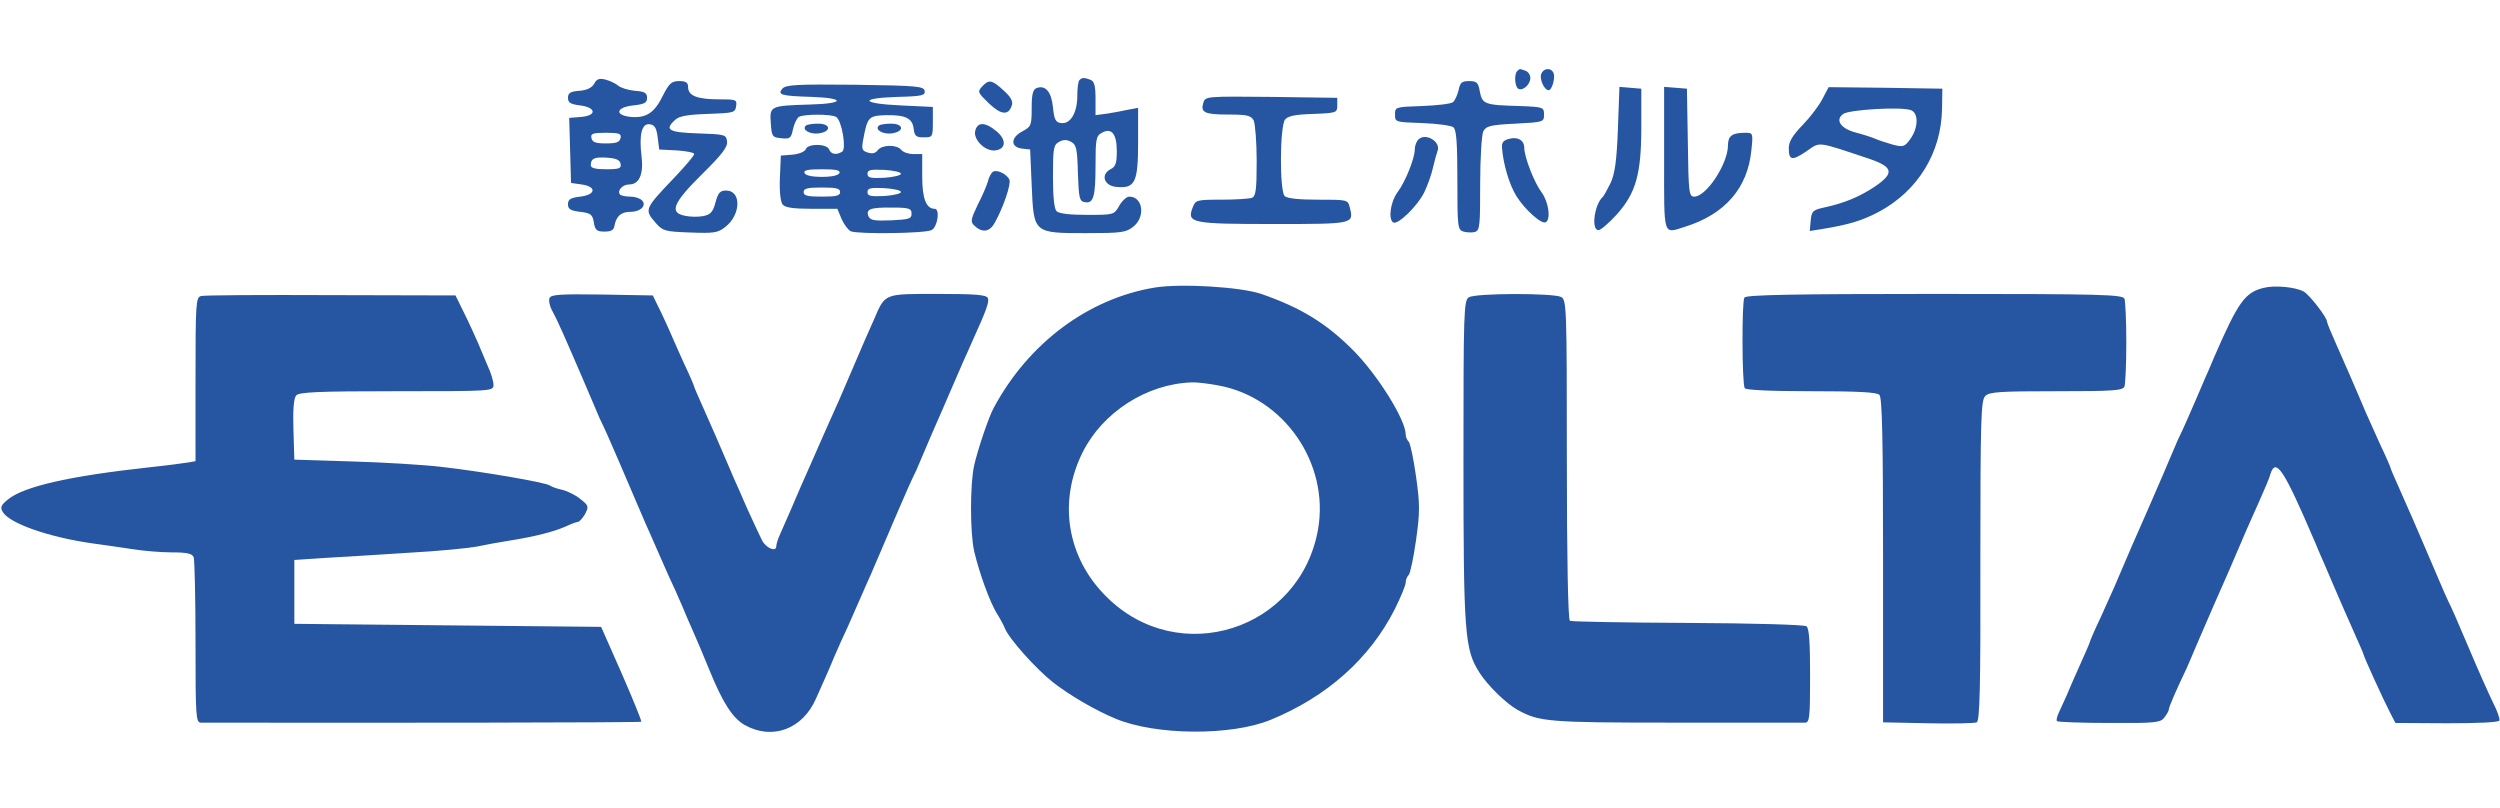
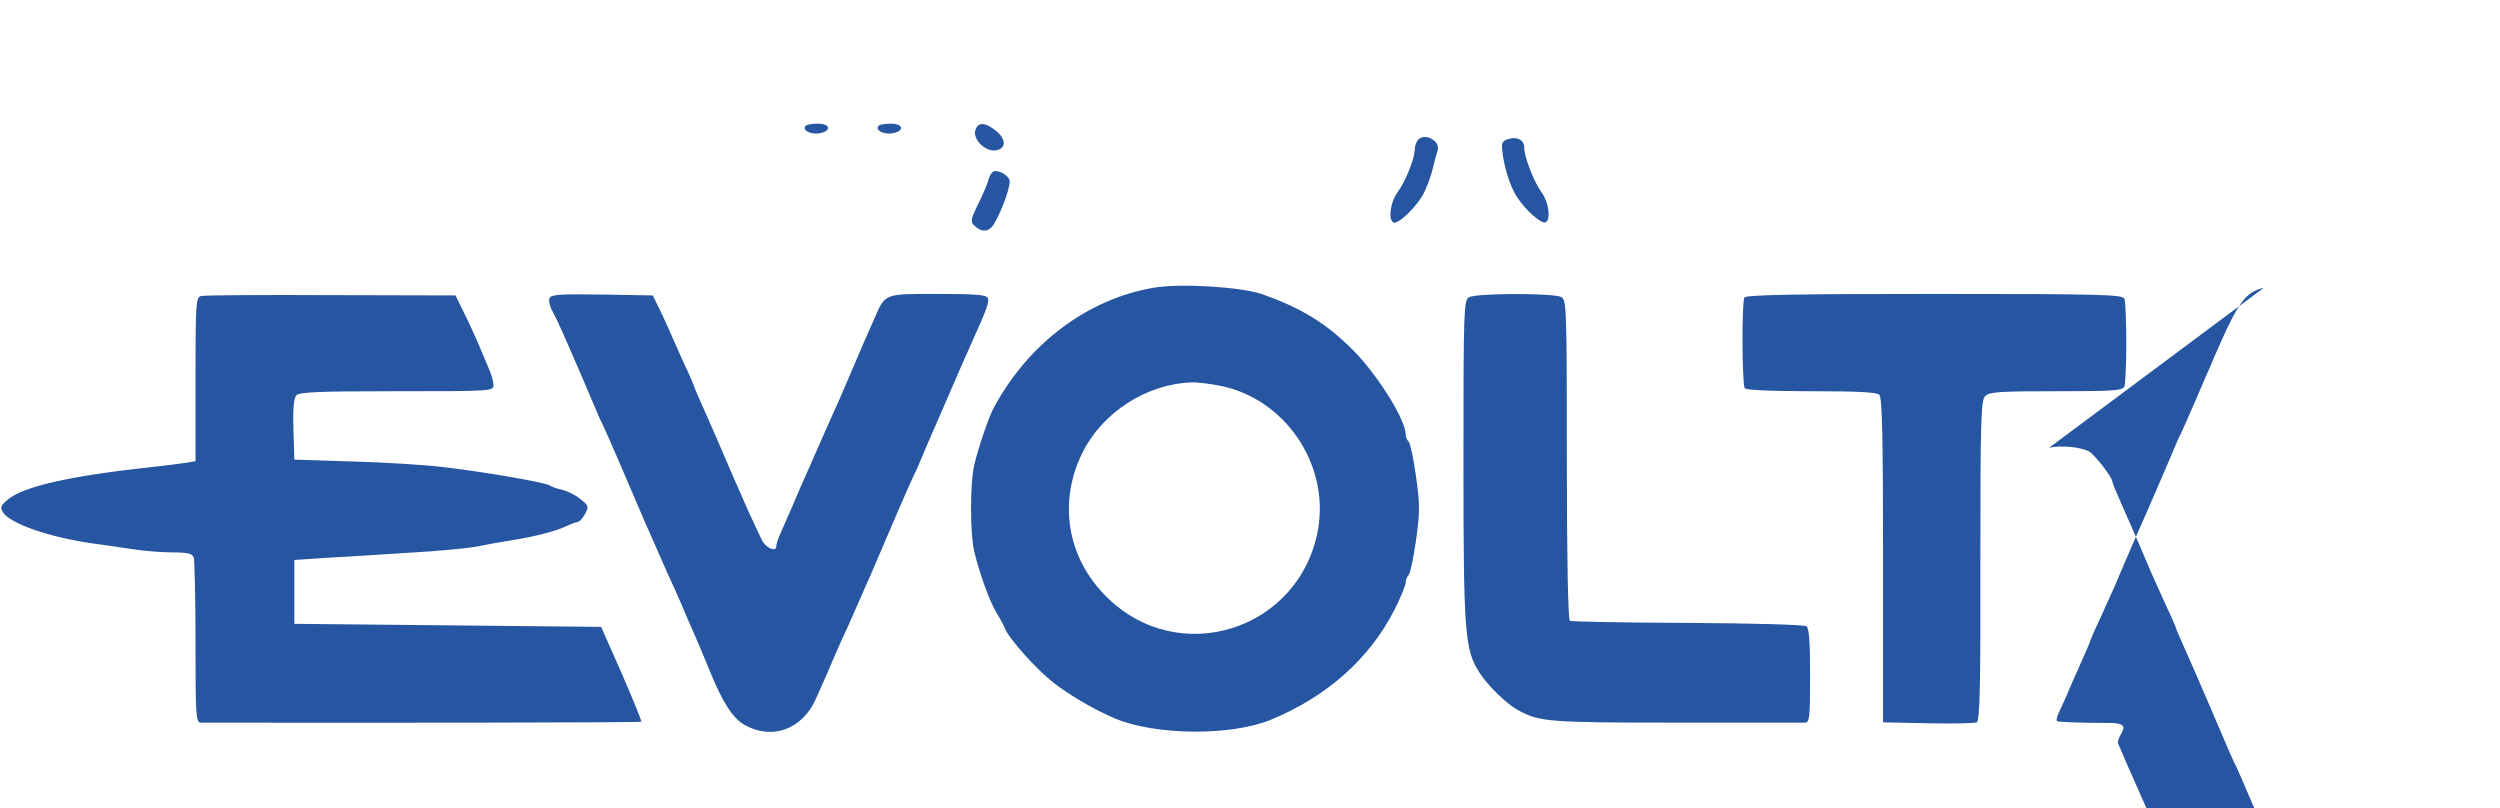
<svg xmlns="http://www.w3.org/2000/svg" height="808" viewBox="37.7 39.5 822.2 221.4" width="2500">
  <g fill="#2655a2">
-     <path d="m536.7 40.7c-1.1 1-.8 5.1.3 5.8 1.5.9 4-1.4 4-3.5 0-1-.7-2.1-1.6-2.4-1.9-.7-1.9-.7-2.7.1zm7.9.9c-.7 1.7 1 5.4 2.4 5.4 1.2 0 2.4-4.6 1.5-5.9-.9-1.6-3.2-1.3-3.9.5zm-311.5 3.3c-.8 1.3-2.3 2.1-4.9 2.3-2.9.2-3.7.7-3.7 2.3s.8 2.1 4 2.5c5.4.7 5.5 3.4.2 3.8l-3.8.3.3 10.7.3 10.7 3.5.5c5 .7 4.7 3.4-.5 4-3.2.4-4 .9-4 2.5s.8 2.1 4 2.5c3.5.4 4.1.9 4.5 3.5.4 2.5 1 3 3.5 3 2.2 0 3.1-.5 3.3-2 .6-3.1 2.2-4.5 5.2-4.5 3.4 0 5.5-2.1 3.8-3.8-.7-.7-2.4-1.2-3.8-1.2-1.5 0-2.9-.3-3.3-.6-1.2-1.2.6-3.4 2.9-3.4 3.3 0 4.8-3.3 4.1-9.2-.9-7.3.1-11 2.7-10.6 1.6.2 2.2 1.2 2.6 4.3l.5 4 5.8.3c3.1.2 5.7.7 5.7 1.2s-2.7 3.7-6 7.2c-10.5 11-10.5 11-6.6 15.5 2.3 2.6 3 2.8 11.3 3.1 7.8.3 9.1.1 11.5-1.8 5.2-4 5.4-12 .3-12-2 0-2.6.7-3.5 3.9-.8 3.1-1.6 4-4 4.5-1.7.3-4.3.3-6-.1-5.3-1-4-4.2 5.6-13.7 6.6-6.5 8.5-9 8.2-10.8-.3-2.2-.7-2.3-9.5-2.6-9.8-.3-11.2-1.2-7.5-4.5 1.3-1.2 4.2-1.7 10.7-1.9 8.5-.3 9-.4 9.3-2.6.3-2.1 0-2.2-5.8-2.2-7 0-10-1.2-10-4 0-1.5-.7-2-2.9-2-2.5 0-3.3.7-5.3 4.6-2.8 5.8-5.5 7.6-10.5 7.2-5.6-.5-5.1-3.2.7-3.8 3.7-.4 4.5-.9 4.5-2.5s-.8-2.1-4-2.3c-2.2-.2-4.7-1-5.5-1.7s-2.7-1.6-4.2-2c-2-.5-2.9-.2-3.7 1.4zm8.7 17.8c-.3 1.4-1.3 1.8-4.8 1.8s-4.5-.4-4.8-1.8.4-1.7 4.8-1.7 5.1.3 4.8 1.7zm0 8.5c.3 1.5-.4 1.8-4.7 1.8-3.6 0-5.1-.4-5.1-1.3 0-2.3 1.2-2.8 5.5-2.5 2.9.2 4.1.8 4.3 2zm150.9-27.5c-.4.3-.7 2.7-.7 5.2 0 5.6-2.3 9.3-5.3 8.9-1.8-.2-2.3-1.1-2.7-5.2-.5-5.1-2.5-7.4-5.4-6.3-1.2.5-1.6 2-1.6 6.6 0 5.7-.2 6.1-3 7.6-3.9 2-4.1 5.2-.2 5.7l2.7.3.5 11.8c.7 15.8.5 15.7 18 15.7 11.4 0 13-.2 15.4-2.1 4.1-3.2 3.2-9.9-1.3-9.9-.9 0-2.4 1.4-3.3 3-1.7 3-1.8 3-10.6 3-5.5 0-9.2-.4-10-1.2s-1.2-4.8-1.2-11.5c0-9.2.2-10.3 2-11.3 1.4-.8 2.6-.8 4 0 1.7.9 2 2.3 2.2 10.3.3 8.1.5 9.2 2.2 9.5 2.9.6 3.6-1.6 3.6-12 0-8.8.2-9.8 2.1-10.8 3.2-1.8 4.9.4 4.9 6.1 0 3.9-.4 5.1-2.1 5.9-3.3 1.8-2.1 5.4 1.9 5.8 6.2.6 7.2-1.4 7.2-14.6v-11.4l-3.2.6c-1.8.4-5 1-7 1.3l-3.8.5v-5.5c0-4.1-.4-5.6-1.6-6.1-2-.8-2.9-.8-3.7.1zm-32 2.1c-1.6 1.7-1.4 2 2.2 5.5 4.1 3.9 6.5 4.1 7.6.6.4-1.3-.4-2.7-2.7-4.8-3.9-3.6-4.9-3.7-7.1-1.3zm156.7 1.2c-.4 1.6-1.2 3.4-1.8 3.9-.7.6-5.2 1.1-10.2 1.3-8.8.3-8.9.3-8.9 2.8s.1 2.5 8.9 2.8c5 .2 9.6.8 10.3 1.4 1 .8 1.3 5.2 1.3 17.4 0 15.4.1 16.3 2 16.9 1.1.3 2.8.4 3.8.1 1.6-.5 1.7-2.1 1.7-15.8 0-8.4.5-16.1 1-17.2.9-1.8 2.2-2.2 10.5-2.6 9.3-.5 9.5-.5 9.5-3 0-2.4-.2-2.5-8-2.8-11.5-.3-12.3-.6-13.1-4.7-.5-3-1-3.5-3.5-3.5s-3 .5-3.5 3zm-222.4-.5c-1.7 2-.4 2.4 9.8 2.7 11 .4 10.7 2.2-.5 2.5-13.4.4-13.5.5-13.1 6.1.3 4.5.5 4.7 3.5 5 2.8.3 3.2 0 3.8-3 .4-1.8 1.3-3.6 1.9-4 1.5-1 10.8-1 12.3 0 1.9 1.2 3.4 10.5 2 11.4-1.9 1.2-3.7.9-4.3-.7-.8-2-7-2-7.7-.1-.3.8-2.2 1.6-4.4 1.8l-3.8.3-.3 7.3c-.2 4.6.2 7.9.9 8.8.8 1 3.5 1.4 9.6 1.4h8.4l1.4 3.4c.8 1.8 2.2 3.6 3 4 2.7 1 24.5.7 26.6-.4 2-1.1 2.8-7 1-7-2.8 0-4.1-3.4-4.1-10.6v-7.4h-2.9c-1.6 0-3.4-.6-4-1.4-1.5-1.8-6.3-1.7-7.7.1-.7 1-1.8 1.3-3.3.8-1.9-.6-2.1-1.1-1.5-4.3 1.4-7.4 1.7-7.8 7.5-8 6.4-.1 8.7 1 9.1 4.5.3 2.4.8 2.8 3.3 2.8 2.9 0 3-.1 3-5v-5l-10.5-.5c-13.2-.6-13.9-2.4-1.2-2.8 8.2-.2 9.3-.5 9-2s-2.5-1.7-22.9-2c-19.2-.2-22.8 0-23.9 1.3zm18.8 27.7c-.3.8-2.4 1.3-5.8 1.3s-5.5-.5-5.7-1.3c-.4-.9 1.2-1.2 5.7-1.2s6.1.3 5.8 1.2zm20.2.3c0 .5-2.5 1.1-5.5 1.3-4.5.2-5.5 0-5.5-1.3s1-1.5 5.5-1.3c3 .2 5.5.7 5.5 1.3zm-20 6c0 1.2-1.3 1.5-6 1.5s-6-.3-6-1.5 1.3-1.5 6-1.5 6 .3 6 1.5zm20 0c0 .5-2.5 1.1-5.5 1.3-4.5.2-5.5 0-5.5-1.3s1-1.5 5.5-1.3c3 .2 5.5.7 5.5 1.3zm3.5 7.1c0 1.7-.8 1.9-6.8 2.2-5.5.2-6.8 0-7.4-1.4-.9-2.3.7-2.9 7.9-2.8 5.5 0 6.3.3 6.3 2zm232.3-27.9c-.4 10.6-1 14.7-2.4 17.8-1.1 2.2-2.2 4.2-2.5 4.5-2.8 2.4-4 11-1.5 11 .8 0 3.4-2.3 5.9-5 6.4-7.1 8.2-13.3 8.2-29v-12.5l-3.6-.3-3.6-.3zm15.2 9.7c0 26.3-.5 24.8 6.9 22.5 13.1-4.1 20.6-12.7 21.8-25.2.6-5.6.5-5.7-2-5.7-4.3 0-5.7 1-5.7 4.1 0 6.1-7.1 16.9-11.1 16.9-1.7 0-1.9-1.2-2.1-17.8l-.3-17.7-3.7-.3-3.8-.3zm52.1-19.6c-1.1 2.2-4 6-6.5 8.6-3.3 3.4-4.6 5.5-4.6 7.6 0 4.1 1 4.3 5.8 1.1 4.6-3.2 3.1-3.4 20.2 2.3 8.4 2.8 8.9 4.8 2.3 9.3-5.1 3.4-10.2 5.5-16.8 6.9-3.6.8-4 1.2-4.3 4.3l-.3 3.4 3.8-.6c9.2-1.5 13.4-2.8 18.9-5.7 12.9-6.9 20.6-19.5 20.8-34l.1-6.5-18.7-.3-18.7-.2zm28.9 3.7c2.7.8 2.7 5.7 0 9.5-1.9 2.6-2.3 2.8-5.8 1.9-2-.6-4.6-1.4-5.7-1.9s-3.9-1.4-6.2-2c-5.2-1.3-7.2-4.2-4.4-6.2 2-1.4 18.6-2.4 22.1-1.3zm-232.5-2.5c-1.1 3.3.3 4 8 4 6.3 0 7.6.3 8.5 1.9.5 1.1 1 7.1 1 13.4 0 9.6-.3 11.6-1.6 12.1-.9.3-5.4.6-10 .6-8.3 0-8.5.1-9.5 2.7-1.9 5-.2 5.3 26.8 5.3 26.4 0 26.3 0 24.9-5.5-.6-2.5-.8-2.5-10.4-2.5-6.3 0-10.2-.4-11-1.2-1.7-1.7-1.6-22.8.1-25.1.9-1.2 3.1-1.7 9.2-1.9 7.8-.3 8-.4 8-2.8v-2.5l-21.7-.3c-20.9-.2-21.7-.2-22.3 1.8z" />
-     <path d="m302.7 58.7c-1.4 1.3 1.4 2.9 4.3 2.5 4.2-.6 4-3.2-.3-3.2-1.9 0-3.7.3-4 .7zm24 0c-1.4 1.3 1.4 2.9 4.3 2.5 4.2-.6 4-3.2-.3-3.2-1.9 0-3.7.3-4 .7zm31.8 1.4c-1 2.9 3.1 7.1 6.5 6.7 3.6-.4 3.8-3.6.3-6.4-3.5-2.9-6-3-6.8-.3zm145.7 3.1c-.7.7-1.2 2.1-1.2 3.2 0 3-3.1 10.7-5.7 14.2-2.3 3.1-3.1 8.8-1.4 9.9 1.5.9 8-5.4 10.2-9.9 1.1-2.3 2.4-5.9 2.9-8.2.5-2.2 1.2-4.7 1.5-5.5 1.1-3-4-6-6.3-3.7zm29.8-.2c-1.9.5-2.5 1.2-2.3 3.1.4 5.3 2.4 12 4.7 15.7 2.8 4.5 8.4 9.5 9.7 8.6 1.7-1 .9-6.7-1.4-9.8-2.4-3.2-5.7-11.6-5.7-14.7 0-2.4-2.1-3.7-5-2.9zm-169.7 10.8c-.6.4-1.4 1.8-1.7 3.2-.4 1.4-1.9 4.9-3.4 7.8-2.2 4.6-2.4 5.5-1.1 6.7 2.6 2.5 5.1 2.2 6.8-1 2.8-5 5.3-12.5 4.8-14-.8-1.9-4.1-3.5-5.4-2.7zm53.2 38.1c-21.9 3.6-41.6 18.3-53 39.6-1.6 2.9-5.1 13.2-6.4 18.8-1.4 6.1-1.4 22.3 0 28.4 1.8 7.5 5.1 16.5 7.4 20.3 1.2 1.9 2.4 4.2 2.7 5 1.4 3.5 10.3 13.4 15.9 17.8 5.7 4.4 13.8 9.1 20.5 11.9 13.2 5.5 37.9 5.7 50.9.4 18.6-7.6 32.7-20.2 40.9-36.4 2-4 3.6-7.9 3.6-8.8 0-.8.4-1.9 1-2.5.5-.5 1.6-5.7 2.4-11.4 1.3-9.2 1.3-11.8 0-21-.8-5.7-1.9-10.9-2.4-11.4-.6-.6-1-1.6-1-2.4 0-4.8-9.3-19.7-17.4-27.8-8.8-8.8-17.1-13.9-30.1-18.4-6.8-2.3-26.3-3.5-35-2.1zm20.9 32.2c21.5 3.9 36.5 25.5 32.8 47.2-5.8 33.3-45.9 46.1-69.7 22.2-12.9-12.8-15.9-31.2-7.7-47.5 6.6-13.1 21-22.4 35.8-22.9 1.7-.1 5.6.4 8.8 1zm343.8-32.1c-6.2 1.5-8.4 4.6-16.4 23-1 2.5-2.3 5.4-2.8 6.5s-1.8 4.2-3 7c-2.1 4.9-4.5 10.4-6.1 13.6-.4.9-2.6 6.1-4.9 11.5-3.7 8.6-6.2 14.3-10 22.9-.5 1.1-1.8 4.2-3 7-2.5 6-2.9 6.8-7.4 16.8-2 4.2-3.6 7.9-3.6 8.2 0 .2-1.4 3.4-3.1 7.2-1.7 3.7-3.7 8.4-4.5 10.3-.9 1.9-2 4.5-2.6 5.7-.6 1.3-.9 2.5-.6 2.8s8.1.6 17.2.6c15.1.1 16.9-.1 18.1-1.8.8-1 1.5-2.2 1.5-2.7 0-.8 2.7-6.9 5-11.7.5-.9 2.7-6.1 5-11.5 3.7-8.6 6.2-14.3 10-22.9.5-1.1 1.8-4.3 3-7 2.3-5.4 2.5-5.9 6.8-15.5 1.6-3.6 3.3-7.5 3.6-8.8 1.8-5.5 4.4-1.5 14.6 22.3 1.1 2.7 2.5 5.9 3 7s1.8 4.2 3 7c2.5 5.8 2.9 6.8 6.9 15.8 1.7 3.8 3.1 7 3.1 7.2 0 .6 6.6 15.1 8.8 19.3l1.7 3.3 17 .1c10.3 0 17-.3 17.2-.9s-.7-3.2-2.1-5.9c-1.3-2.7-5-10.9-8.1-18.3s-6.1-14.2-6.6-15c-.4-.9-1.8-3.9-2.9-6.6-1.2-2.8-2.5-5.9-3-7s-1.8-4.3-3-7c-2.5-5.8-2.9-6.8-6.9-15.8-1.7-3.8-3.1-7-3.1-7.2 0-.3-1.6-4-3.6-8.2-4.5-10-4.9-10.8-7.4-16.8-2.5-5.8-2.9-6.8-6.9-15.8-1.7-3.8-3.1-7.2-3.1-7.6 0-1.4-5.9-9-7.7-9.9-2.8-1.5-9.5-2.1-13.1-1.2zm-678.4 2.7c-1.7.4-1.8 2.6-1.8 27.4v26.9l-2.2.4c-1.3.2-7 1-12.8 1.6-26.5 2.9-41.4 6.3-46.7 10.6-2.3 1.9-2.6 2.6-1.7 4.1 2.2 3.8 15.4 8.4 29.9 10.4 3.3.4 8.9 1.3 12.5 1.8 3.6.6 9.5 1.1 13.1 1.1 5.2 0 6.8.4 7.3 1.6.3.9.6 13.5.6 28 0 24.5.1 26.4 1.8 26.4 56.7.1 144.6 0 144.8-.3.2-.2-2.7-7.3-6.4-15.8l-6.8-15.4-50.5-.5-50.4-.5v-21l10.5-.7c5.8-.3 18.2-1.1 27.5-1.7 9.4-.5 19.3-1.5 22-2 2.8-.6 7.7-1.5 11-2 8.1-1.3 14.4-2.9 18.2-4.6 1.7-.8 3.5-1.5 4-1.5s1.6-1.2 2.4-2.6c1.3-2.5 1.2-2.8-1.6-5-1.6-1.3-4.3-2.6-6-3-1.6-.3-3.4-1-4-1.4-1.3-1-22.3-4.6-35.5-6.1-5.8-.7-19-1.5-29.5-1.8l-19-.6-.3-9.9c-.2-6.4.1-10.3.9-11.2.9-1.1 6.9-1.4 33-1.4 31.5 0 31.9 0 31.9-2.1 0-1.1-.8-3.9-1.9-6.2-1-2.3-2.4-5.7-3.2-7.6-.8-1.8-2.7-6.1-4.4-9.5l-3-6.1-41-.1c-22.5-.1-41.8 0-42.7.3zm114.6.7c-.3.8.1 2.8 1 4.3 1.7 3.1 4.1 8.6 10.6 23.7 2.3 5.4 4.5 10.6 4.9 11.5 1.6 3.2 4 8.7 6.1 13.6 1.2 2.7 2.5 5.9 3 7s1.8 4.2 3 7c1.2 2.7 2.5 5.9 3 7s1.9 4.2 3.1 7c1.2 2.7 3.2 7.2 4.4 10 1.3 2.7 3.3 7.2 4.5 10 1.1 2.7 2.5 5.9 3 7 1.3 2.9 4.5 10.4 6.1 14.4 4.3 10.6 7.6 15.6 11.4 17.8 9.1 5.2 19.2 1.5 23.6-8.7 1.1-2.5 2.4-5.4 2.9-6.5s1.9-4.3 3-7c1.2-2.8 3.2-7.3 4.5-10 1.2-2.8 3.2-7.3 4.4-10 1.2-2.8 2.6-5.9 3.1-7s1.8-4.3 3-7c1.2-2.8 2.5-5.9 3-7s1.8-4.3 3-7c2.1-4.9 4.5-10.4 6.1-13.6.4-.9 2.6-6.1 4.9-11.5 2.4-5.4 5.4-12.4 6.7-15.4s3.1-7.1 3.9-9c.9-1.9 2.2-4.9 2.9-6.5 4.6-10.1 5.6-12.9 5.1-14.1-.4-1.1-3.8-1.4-16.4-1.4-18 0-17.3-.3-21.1 8.5-1.2 2.7-2.6 5.9-3.1 7s-1.8 4.2-3 7c-3.9 9-5.1 12-6.5 15-1.8 4-5.7 12.8-8.4 19-1.2 2.7-2.6 5.9-3.1 7s-1.8 4.2-3 7c-1.2 2.7-2.8 6.4-3.6 8.2-.8 1.7-1.4 3.6-1.4 4.3 0 2-3.4.6-4.7-2-.7-1.4-2.9-6.1-4.9-10.5-1.9-4.4-3.9-8.9-4.4-10s-1.8-4.3-3-7c-2.5-5.8-2.9-6.8-6.9-15.8-1.7-3.8-3.1-7-3.1-7.2 0-.3-1.6-4-3.6-8.2-1.9-4.3-4.2-9.4-5-11.3-.9-1.9-2.3-5.1-3.3-7l-1.7-3.5-16.7-.3c-14-.2-16.8 0-17.3 1.2zm302.4-.3c-1.7.9-1.8 4.6-1.8 53.7 0 57 .4 62.2 5.3 69.8 2.6 4.1 8.7 10.1 12.5 12.2 7.1 3.9 9.7 4.2 51.8 4.2h42.7c1.5 0 1.7-1.4 1.7-15.4 0-11.1-.3-15.6-1.2-16.3-.8-.5-17.2-1-39.1-1.1-20.8-.1-38.2-.4-38.7-.7-.6-.4-1-20.6-1-53 0-50.8-.1-52.5-1.9-53.5-2.5-1.3-28-1.3-30.3.1zm90.6.1c-.9 1.4-.8 28.3.1 29.8.4.6 8.2 1 21.9 1 15.1 0 21.5.3 22.4 1.2s1.2 14.4 1.2 54.4v53.3l14.8.3c8.1.2 15.3 0 16-.3 1-.4 1.3-11.2 1.2-53.1 0-46.5.2-52.9 1.6-54.2 1.3-1.4 4.9-1.6 23.4-1.6 18.9 0 21.9-.2 22.4-1.6.3-.9.6-7.3.6-14.4s-.3-13.5-.6-14.4c-.6-1.4-7-1.6-62.4-1.6-46.4 0-62.1.3-62.6 1.2z" />
+     <path d="m302.7 58.7c-1.4 1.3 1.4 2.9 4.3 2.5 4.2-.6 4-3.2-.3-3.2-1.9 0-3.7.3-4 .7zm24 0c-1.4 1.3 1.4 2.9 4.3 2.5 4.2-.6 4-3.2-.3-3.2-1.9 0-3.7.3-4 .7zm31.8 1.4c-1 2.9 3.1 7.1 6.5 6.7 3.6-.4 3.8-3.6.3-6.4-3.5-2.9-6-3-6.8-.3zm145.7 3.1c-.7.7-1.2 2.1-1.2 3.2 0 3-3.1 10.7-5.7 14.2-2.3 3.1-3.1 8.8-1.4 9.9 1.5.9 8-5.4 10.2-9.9 1.1-2.3 2.4-5.9 2.9-8.2.5-2.2 1.2-4.7 1.5-5.5 1.1-3-4-6-6.3-3.7zm29.8-.2c-1.9.5-2.5 1.2-2.3 3.1.4 5.3 2.4 12 4.7 15.7 2.8 4.5 8.4 9.5 9.7 8.6 1.7-1 .9-6.7-1.4-9.8-2.4-3.2-5.7-11.6-5.7-14.7 0-2.4-2.1-3.7-5-2.9zm-169.7 10.8c-.6.4-1.4 1.8-1.7 3.2-.4 1.4-1.9 4.9-3.4 7.8-2.2 4.6-2.4 5.5-1.1 6.7 2.6 2.5 5.1 2.2 6.8-1 2.8-5 5.3-12.5 4.8-14-.8-1.9-4.1-3.5-5.4-2.7zm53.2 38.1c-21.9 3.6-41.6 18.3-53 39.6-1.6 2.9-5.1 13.2-6.4 18.8-1.4 6.1-1.4 22.3 0 28.4 1.8 7.5 5.1 16.5 7.4 20.3 1.2 1.9 2.4 4.2 2.7 5 1.4 3.5 10.3 13.4 15.9 17.8 5.7 4.4 13.8 9.1 20.5 11.9 13.2 5.5 37.9 5.7 50.9.4 18.6-7.6 32.7-20.2 40.9-36.4 2-4 3.6-7.9 3.6-8.8 0-.8.4-1.9 1-2.5.5-.5 1.6-5.7 2.4-11.4 1.3-9.2 1.3-11.8 0-21-.8-5.7-1.9-10.9-2.4-11.4-.6-.6-1-1.6-1-2.4 0-4.8-9.3-19.7-17.4-27.8-8.8-8.8-17.1-13.9-30.1-18.4-6.8-2.3-26.3-3.5-35-2.1zm20.9 32.2c21.5 3.9 36.5 25.5 32.8 47.2-5.8 33.3-45.9 46.1-69.7 22.2-12.9-12.8-15.9-31.2-7.7-47.5 6.6-13.1 21-22.4 35.8-22.9 1.7-.1 5.6.4 8.8 1zm343.8-32.1c-6.2 1.5-8.4 4.6-16.4 23-1 2.5-2.3 5.4-2.8 6.5s-1.8 4.2-3 7c-2.1 4.9-4.5 10.4-6.1 13.6-.4.9-2.6 6.1-4.9 11.5-3.7 8.6-6.2 14.3-10 22.9-.5 1.1-1.8 4.2-3 7-2.5 6-2.9 6.8-7.4 16.8-2 4.2-3.6 7.9-3.6 8.2 0 .2-1.4 3.4-3.1 7.2-1.7 3.7-3.7 8.4-4.5 10.3-.9 1.9-2 4.5-2.6 5.7-.6 1.3-.9 2.5-.6 2.8s8.1.6 17.2.6s1.8 4.2 3 7c2.5 5.8 2.9 6.8 6.9 15.8 1.7 3.8 3.1 7 3.1 7.2 0 .6 6.6 15.1 8.8 19.3l1.7 3.3 17 .1c10.3 0 17-.3 17.2-.9s-.7-3.2-2.1-5.9c-1.3-2.7-5-10.9-8.1-18.3s-6.1-14.2-6.6-15c-.4-.9-1.8-3.9-2.9-6.6-1.2-2.8-2.5-5.9-3-7s-1.8-4.3-3-7c-2.5-5.8-2.9-6.8-6.9-15.8-1.7-3.8-3.1-7-3.1-7.2 0-.3-1.6-4-3.6-8.2-4.5-10-4.9-10.8-7.4-16.8-2.5-5.8-2.9-6.8-6.9-15.8-1.7-3.8-3.1-7.2-3.1-7.6 0-1.4-5.9-9-7.7-9.9-2.8-1.5-9.5-2.1-13.1-1.2zm-678.4 2.7c-1.7.4-1.8 2.6-1.8 27.4v26.9l-2.2.4c-1.3.2-7 1-12.8 1.6-26.5 2.9-41.4 6.3-46.7 10.6-2.3 1.9-2.6 2.6-1.7 4.1 2.2 3.8 15.4 8.4 29.9 10.4 3.3.4 8.9 1.3 12.5 1.8 3.6.6 9.5 1.1 13.1 1.1 5.2 0 6.8.4 7.3 1.6.3.9.6 13.5.6 28 0 24.5.1 26.4 1.8 26.4 56.7.1 144.6 0 144.8-.3.2-.2-2.7-7.3-6.4-15.8l-6.8-15.4-50.5-.5-50.4-.5v-21l10.5-.7c5.8-.3 18.2-1.1 27.5-1.7 9.4-.5 19.3-1.5 22-2 2.8-.6 7.7-1.5 11-2 8.1-1.3 14.4-2.9 18.2-4.6 1.7-.8 3.5-1.5 4-1.5s1.6-1.2 2.4-2.6c1.3-2.5 1.2-2.8-1.6-5-1.6-1.3-4.3-2.6-6-3-1.6-.3-3.4-1-4-1.4-1.3-1-22.3-4.6-35.5-6.1-5.8-.7-19-1.5-29.5-1.8l-19-.6-.3-9.9c-.2-6.4.1-10.3.9-11.2.9-1.1 6.9-1.4 33-1.4 31.5 0 31.9 0 31.9-2.1 0-1.1-.8-3.9-1.9-6.2-1-2.3-2.4-5.7-3.2-7.6-.8-1.8-2.7-6.1-4.4-9.5l-3-6.1-41-.1c-22.5-.1-41.8 0-42.7.3zm114.6.7c-.3.8.1 2.8 1 4.3 1.7 3.1 4.1 8.6 10.6 23.7 2.3 5.4 4.5 10.6 4.9 11.5 1.6 3.2 4 8.7 6.1 13.6 1.2 2.7 2.5 5.9 3 7s1.8 4.2 3 7c1.2 2.7 2.5 5.9 3 7s1.9 4.2 3.1 7c1.2 2.7 3.2 7.2 4.4 10 1.3 2.7 3.3 7.2 4.5 10 1.1 2.7 2.5 5.9 3 7 1.3 2.9 4.5 10.4 6.1 14.4 4.3 10.6 7.6 15.6 11.4 17.8 9.1 5.2 19.2 1.5 23.6-8.7 1.1-2.5 2.4-5.4 2.9-6.5s1.9-4.3 3-7c1.2-2.8 3.2-7.3 4.5-10 1.2-2.8 3.2-7.3 4.4-10 1.2-2.8 2.6-5.9 3.1-7s1.8-4.3 3-7c1.2-2.8 2.5-5.9 3-7s1.8-4.3 3-7c2.1-4.9 4.5-10.4 6.1-13.6.4-.9 2.6-6.1 4.9-11.5 2.4-5.4 5.4-12.4 6.7-15.4s3.1-7.1 3.9-9c.9-1.9 2.2-4.9 2.9-6.5 4.6-10.1 5.6-12.9 5.1-14.1-.4-1.1-3.8-1.4-16.4-1.4-18 0-17.3-.3-21.1 8.5-1.2 2.7-2.6 5.9-3.1 7s-1.8 4.2-3 7c-3.9 9-5.1 12-6.5 15-1.8 4-5.7 12.8-8.4 19-1.2 2.7-2.6 5.9-3.1 7s-1.8 4.2-3 7c-1.2 2.7-2.8 6.4-3.6 8.2-.8 1.7-1.4 3.6-1.4 4.3 0 2-3.4.6-4.7-2-.7-1.4-2.9-6.1-4.9-10.5-1.9-4.4-3.9-8.9-4.4-10s-1.8-4.3-3-7c-2.5-5.8-2.9-6.8-6.9-15.8-1.7-3.8-3.1-7-3.1-7.2 0-.3-1.6-4-3.6-8.2-1.9-4.3-4.2-9.4-5-11.3-.9-1.9-2.3-5.1-3.3-7l-1.7-3.5-16.7-.3c-14-.2-16.8 0-17.3 1.2zm302.4-.3c-1.7.9-1.8 4.6-1.8 53.7 0 57 .4 62.2 5.3 69.8 2.6 4.1 8.7 10.1 12.5 12.2 7.1 3.9 9.7 4.2 51.8 4.2h42.7c1.5 0 1.7-1.4 1.7-15.4 0-11.1-.3-15.6-1.2-16.3-.8-.5-17.2-1-39.1-1.1-20.8-.1-38.2-.4-38.7-.7-.6-.4-1-20.6-1-53 0-50.8-.1-52.5-1.9-53.5-2.5-1.3-28-1.3-30.3.1zm90.6.1c-.9 1.4-.8 28.3.1 29.8.4.6 8.2 1 21.9 1 15.1 0 21.5.3 22.4 1.2s1.2 14.4 1.2 54.4v53.3l14.8.3c8.1.2 15.3 0 16-.3 1-.4 1.3-11.2 1.2-53.1 0-46.5.2-52.9 1.6-54.2 1.3-1.4 4.9-1.6 23.4-1.6 18.9 0 21.9-.2 22.4-1.6.3-.9.6-7.3.6-14.4s-.3-13.5-.6-14.4c-.6-1.4-7-1.6-62.4-1.6-46.4 0-62.1.3-62.6 1.2z" />
  </g>
</svg>